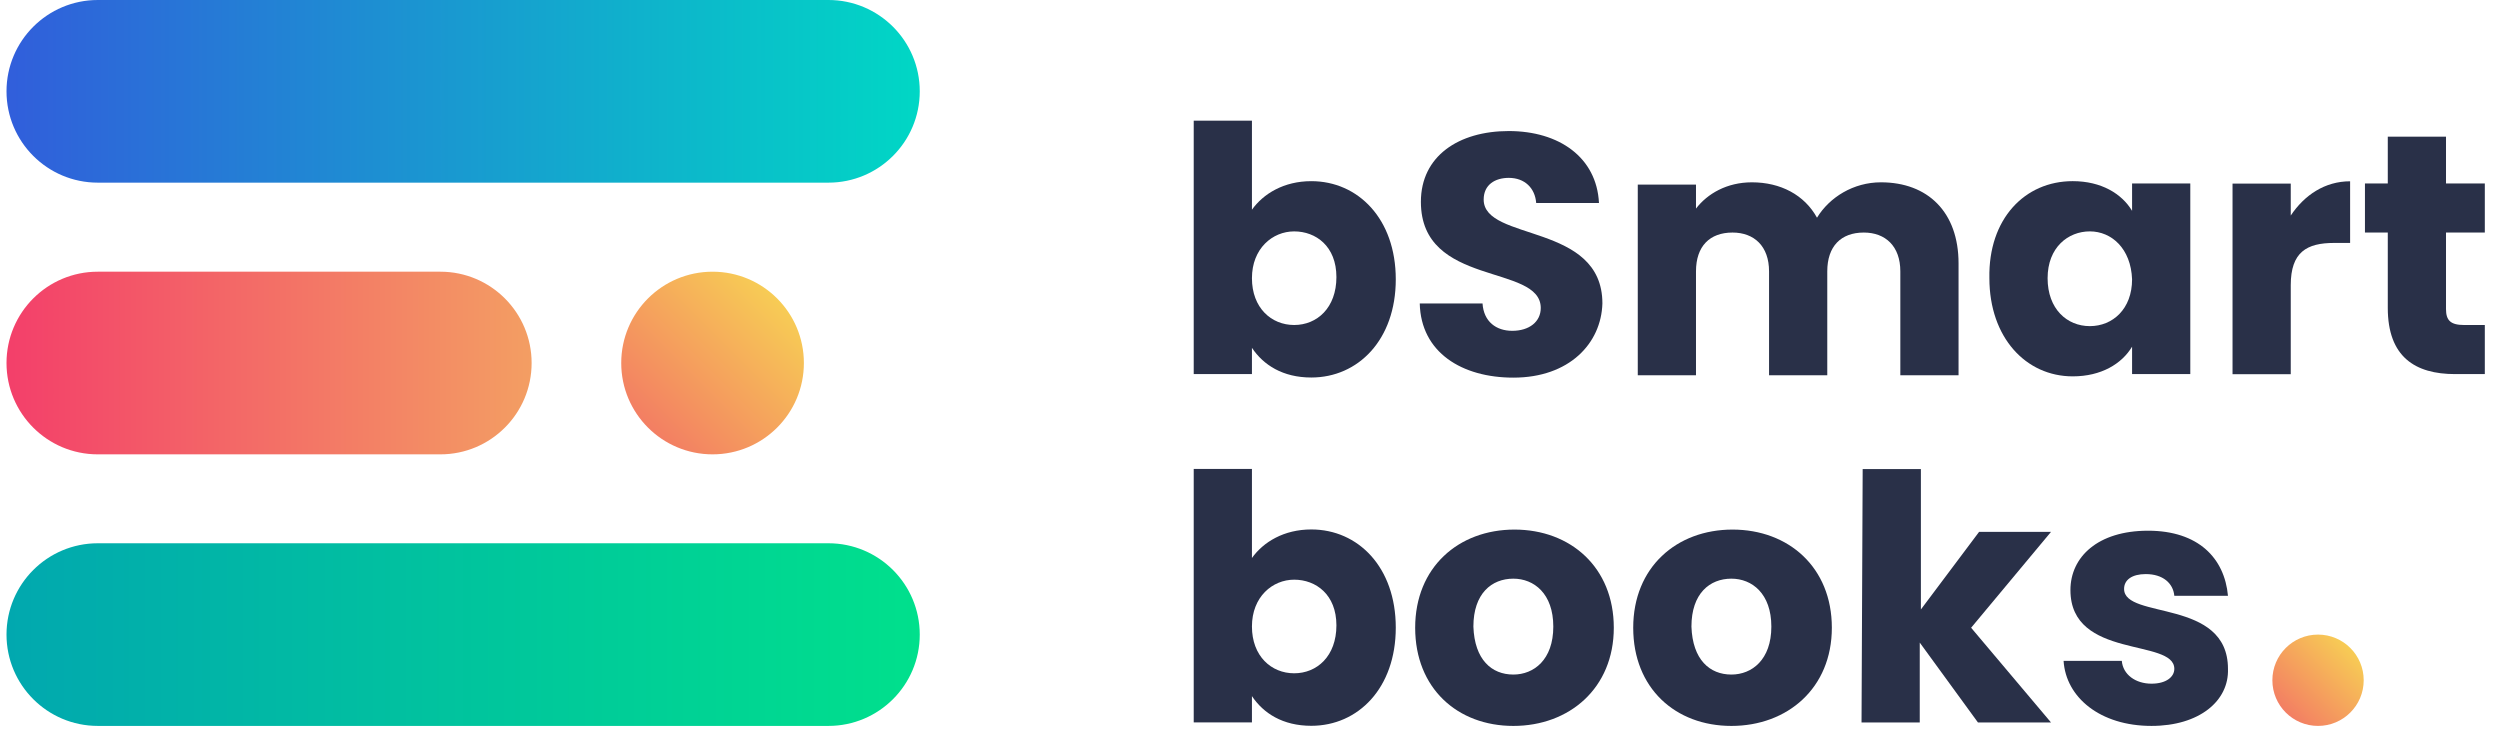
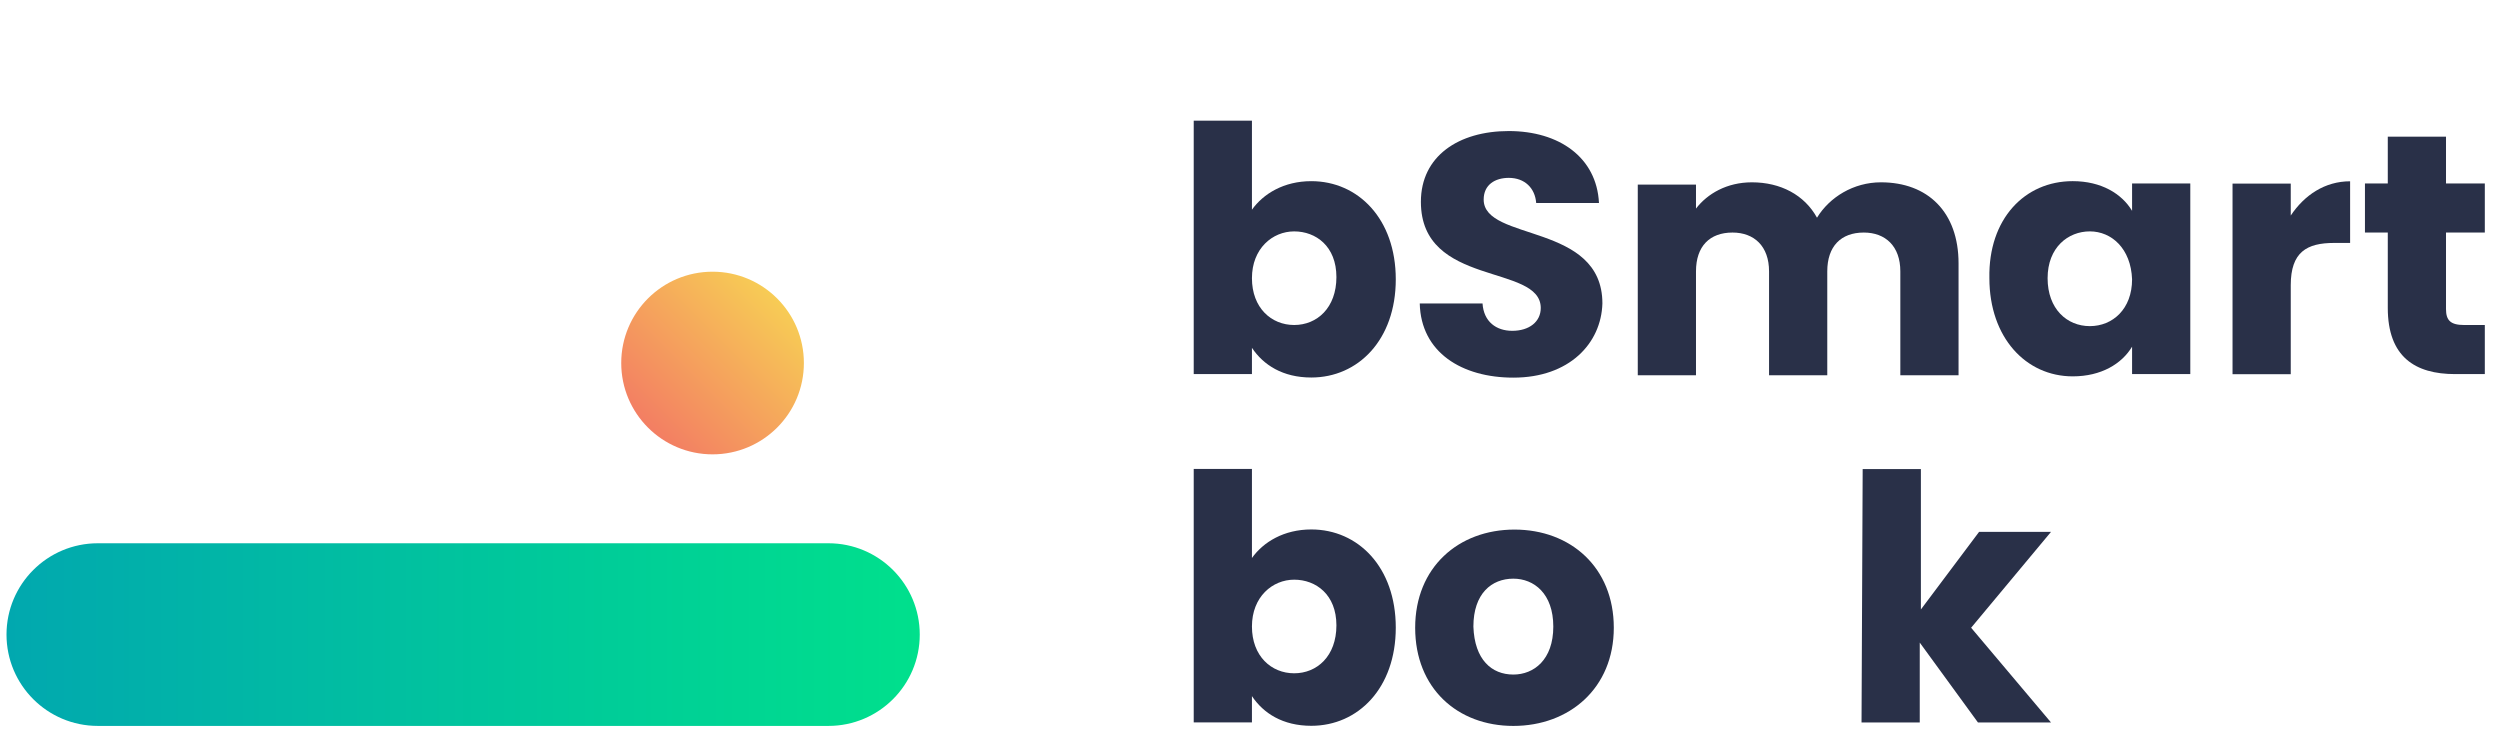
<svg xmlns="http://www.w3.org/2000/svg" width="219" height="64" viewBox="0 0 219 64" fill="none">
  <g clip-path="url(#clip0_3448_24003)">
    <path d="M72.57 47.59H8.57C4.151 47.59 0.57 51.172 0.57 55.59C0.57 60.008 4.151 63.59 8.57 63.59H72.57C76.988 63.59 80.57 60.008 80.57 55.59C80.57 51.172 76.988 47.59 72.57 47.59Z" fill="url(#paint0_linear_3448_24003)" />
-     <path d="M72.57 0H8.57C4.151 0 0.57 3.582 0.57 8C0.57 12.418 4.151 16 8.57 16H72.57C76.988 16 80.57 12.418 80.57 8C80.57 3.582 76.988 0 72.57 0Z" fill="url(#paint1_linear_3448_24003)" />
-     <path d="M38.578 23.801H8.561C4.147 23.801 0.57 27.383 0.57 31.801C0.57 36.219 4.147 39.801 8.561 39.801H38.578C42.992 39.801 46.57 36.219 46.57 31.801C46.57 27.383 42.992 23.801 38.578 23.801Z" fill="url(#paint2_linear_3448_24003)" />
    <path d="M70.42 31.801C70.42 27.383 66.838 23.801 62.42 23.801C58.001 23.801 54.42 27.383 54.42 31.801C54.42 36.219 58.001 39.801 62.42 39.801C66.838 39.801 70.42 36.219 70.42 31.801Z" fill="url(#paint3_linear_3448_24003)" />
    <path d="M114.87 15.87C118.97 15.87 122.27 19.17 122.27 24.47C122.27 29.77 118.97 33.07 114.87 33.07C112.37 33.07 110.67 31.97 109.67 30.47V32.77H104.57V10.57H109.67V18.37C110.67 16.97 112.47 15.87 114.87 15.87ZM113.37 20.27C111.47 20.27 109.67 21.77 109.67 24.37C109.67 26.97 111.37 28.47 113.37 28.47C115.37 28.47 117.07 26.97 117.07 24.27C117.07 21.57 115.27 20.27 113.37 20.27Z" fill="#293048" />
    <path d="M132.57 33.081C128.07 33.081 124.47 30.881 124.37 26.581H129.87C129.97 28.18 131.07 28.98 132.47 28.98C133.97 28.98 134.97 28.18 134.97 26.98C134.97 23.081 124.47 25.18 124.47 17.68C124.47 13.681 127.77 11.48 132.17 11.48C136.57 11.48 139.87 13.78 140.07 17.78H134.57C134.47 16.48 133.57 15.581 132.17 15.581C130.97 15.581 129.97 16.18 129.97 17.48C129.97 21.18 140.37 19.48 140.37 26.581C140.27 30.081 137.47 33.081 132.57 33.081Z" fill="#293048" />
    <path d="M166.469 23.771C166.469 21.571 165.169 20.371 163.269 20.371C161.269 20.371 160.069 21.571 160.069 23.771V32.871H154.969V23.771C154.969 21.571 153.669 20.371 151.769 20.371C149.769 20.371 148.569 21.571 148.569 23.771V32.871H143.469V16.171H148.569V18.271C149.569 16.971 151.269 15.971 153.469 15.971C155.969 15.971 158.069 17.071 159.169 19.071C160.269 17.271 162.369 15.971 164.769 15.971C168.869 15.971 171.569 18.571 171.569 23.071V32.871H166.469V23.771Z" fill="#293048" />
-     <path d="M181.57 15.869C184.07 15.869 185.87 16.969 186.77 18.469V16.069H191.87V32.769H186.77V30.369C185.87 31.869 184.07 32.969 181.57 32.969C177.47 32.969 174.27 29.569 174.27 24.369C174.17 19.169 177.37 15.869 181.57 15.869ZM183.07 20.269C181.17 20.269 179.37 21.669 179.37 24.369C179.37 27.069 181.07 28.569 183.07 28.569C185.07 28.569 186.77 27.069 186.77 24.469C186.67 21.769 184.97 20.269 183.07 20.269Z" fill="#293048" />
+     <path d="M181.57 15.869C184.07 15.869 185.87 16.969 186.77 18.469V16.069H191.87V32.769H186.77V30.369C185.87 31.869 184.07 32.969 181.57 32.969C177.47 32.969 174.27 29.569 174.27 24.369C174.17 19.169 177.37 15.869 181.57 15.869ZM183.07 20.269C181.17 20.269 179.37 21.669 179.37 24.369C179.37 27.069 181.07 28.569 183.07 28.569C185.07 28.569 186.77 27.069 186.77 24.469C186.67 21.769 184.97 20.269 183.07 20.269" fill="#293048" />
    <path d="M200.67 32.781H195.57V16.081H200.67V18.881C201.87 17.081 203.67 15.881 205.87 15.881V21.281H204.47C202.07 21.281 200.67 22.081 200.67 24.981V32.781Z" fill="#293048" />
    <path d="M209.17 20.371H207.17V16.071H209.17V11.971H214.27V16.071H217.67V20.371H214.27V27.071C214.27 28.071 214.67 28.471 215.87 28.471H217.67V32.771H215.07C211.57 32.771 209.17 31.271 209.17 26.971V20.371Z" fill="#293048" />
    <path d="M114.87 46.38C118.97 46.38 122.27 49.68 122.27 54.98C122.27 60.28 118.97 63.58 114.87 63.58C112.37 63.58 110.67 62.48 109.67 60.98V63.28H104.57V41.08H109.67V48.88C110.67 47.48 112.47 46.38 114.87 46.38ZM113.37 50.78C111.47 50.78 109.67 52.28 109.67 54.88C109.67 57.48 111.37 58.98 113.37 58.98C115.37 58.98 117.07 57.48 117.07 54.78C117.07 52.08 115.27 50.78 113.37 50.78Z" fill="#293048" />
    <path d="M132.569 63.591C127.669 63.591 123.969 60.291 123.969 54.991C123.969 49.691 127.769 46.391 132.669 46.391C137.569 46.391 141.369 49.691 141.369 54.991C141.369 60.291 137.469 63.591 132.569 63.591ZM132.569 59.091C134.369 59.091 136.069 57.791 136.069 54.891C136.069 51.991 134.369 50.691 132.569 50.691C130.669 50.691 129.069 51.991 129.069 54.891C129.169 57.791 130.669 59.091 132.569 59.091Z" fill="#293048" />
-     <path d="M151.67 63.591C146.77 63.591 143.07 60.291 143.07 54.991C143.07 49.691 146.87 46.391 151.77 46.391C156.67 46.391 160.47 49.691 160.47 54.991C160.47 60.291 156.57 63.591 151.67 63.591ZM151.67 59.091C153.47 59.091 155.17 57.791 155.17 54.891C155.17 51.991 153.47 50.691 151.67 50.691C149.77 50.691 148.17 51.991 148.17 54.891C148.27 57.791 149.77 59.091 151.67 59.091Z" fill="#293048" />
    <path d="M163.17 41.09H168.27V53.39L173.37 46.59H179.67L172.67 54.99L179.67 63.29H173.27L168.17 56.29V63.29H163.07L163.17 41.09Z" fill="#293048" />
-     <path d="M188.47 63.59C183.97 63.59 180.97 61.09 180.77 57.89H185.87C185.97 59.09 187.07 59.89 188.47 59.89C189.77 59.89 190.47 59.29 190.47 58.59C190.47 55.89 181.37 57.79 181.37 51.69C181.37 48.79 183.77 46.49 188.17 46.49C192.57 46.49 194.87 48.89 195.17 52.19H190.47C190.37 51.09 189.47 50.29 187.97 50.29C186.77 50.29 186.07 50.79 186.07 51.59C186.07 54.29 195.17 52.39 195.17 58.59C195.27 61.39 192.67 63.59 188.47 63.59Z" fill="#293048" />
-     <path d="M207.06 59.59C207.06 57.381 205.269 55.59 203.06 55.59C200.851 55.59 199.06 57.381 199.06 59.59C199.06 61.799 200.851 63.59 203.06 63.59C205.269 63.59 207.06 61.799 207.06 59.59Z" fill="url(#paint4_linear_3448_24003)" />
  </g>
  <defs>
    <linearGradient id="paint0_linear_3448_24003" x1="0.57" y1="55.59" x2="80.57" y2="55.59" gradientUnits="userSpaceOnUse">
      <stop stop-color="#01A8AF" />
      <stop offset="1" stop-color="#00E08C" />
    </linearGradient>
    <linearGradient id="paint1_linear_3448_24003" x1="0.57" y1="8" x2="80.57" y2="8" gradientUnits="userSpaceOnUse">
      <stop stop-color="#315EDB" />
      <stop offset="1" stop-color="#00D7C5" />
    </linearGradient>
    <linearGradient id="paint2_linear_3448_24003" x1="0.57" y1="31.801" x2="46.57" y2="31.801" gradientUnits="userSpaceOnUse">
      <stop stop-color="#F33F6A" />
      <stop offset="1" stop-color="#F39E63" />
    </linearGradient>
    <linearGradient id="paint3_linear_3448_24003" x1="56.76" y1="37.451" x2="68.07" y2="26.141" gradientUnits="userSpaceOnUse">
      <stop stop-color="#F37E63" />
      <stop offset="1" stop-color="#F7CC55" />
    </linearGradient>
    <linearGradient id="paint4_linear_3448_24003" x1="200.23" y1="62.41" x2="205.89" y2="56.76" gradientUnits="userSpaceOnUse">
      <stop stop-color="#F37E63" />
      <stop offset="1" stop-color="#F7CC55" />
    </linearGradient>
    <clipPath id="clip0_3448_24003">
      <rect width="218" height="64" fill="white" transform="translate(0.57)" />
    </clipPath>
  </defs>
</svg>